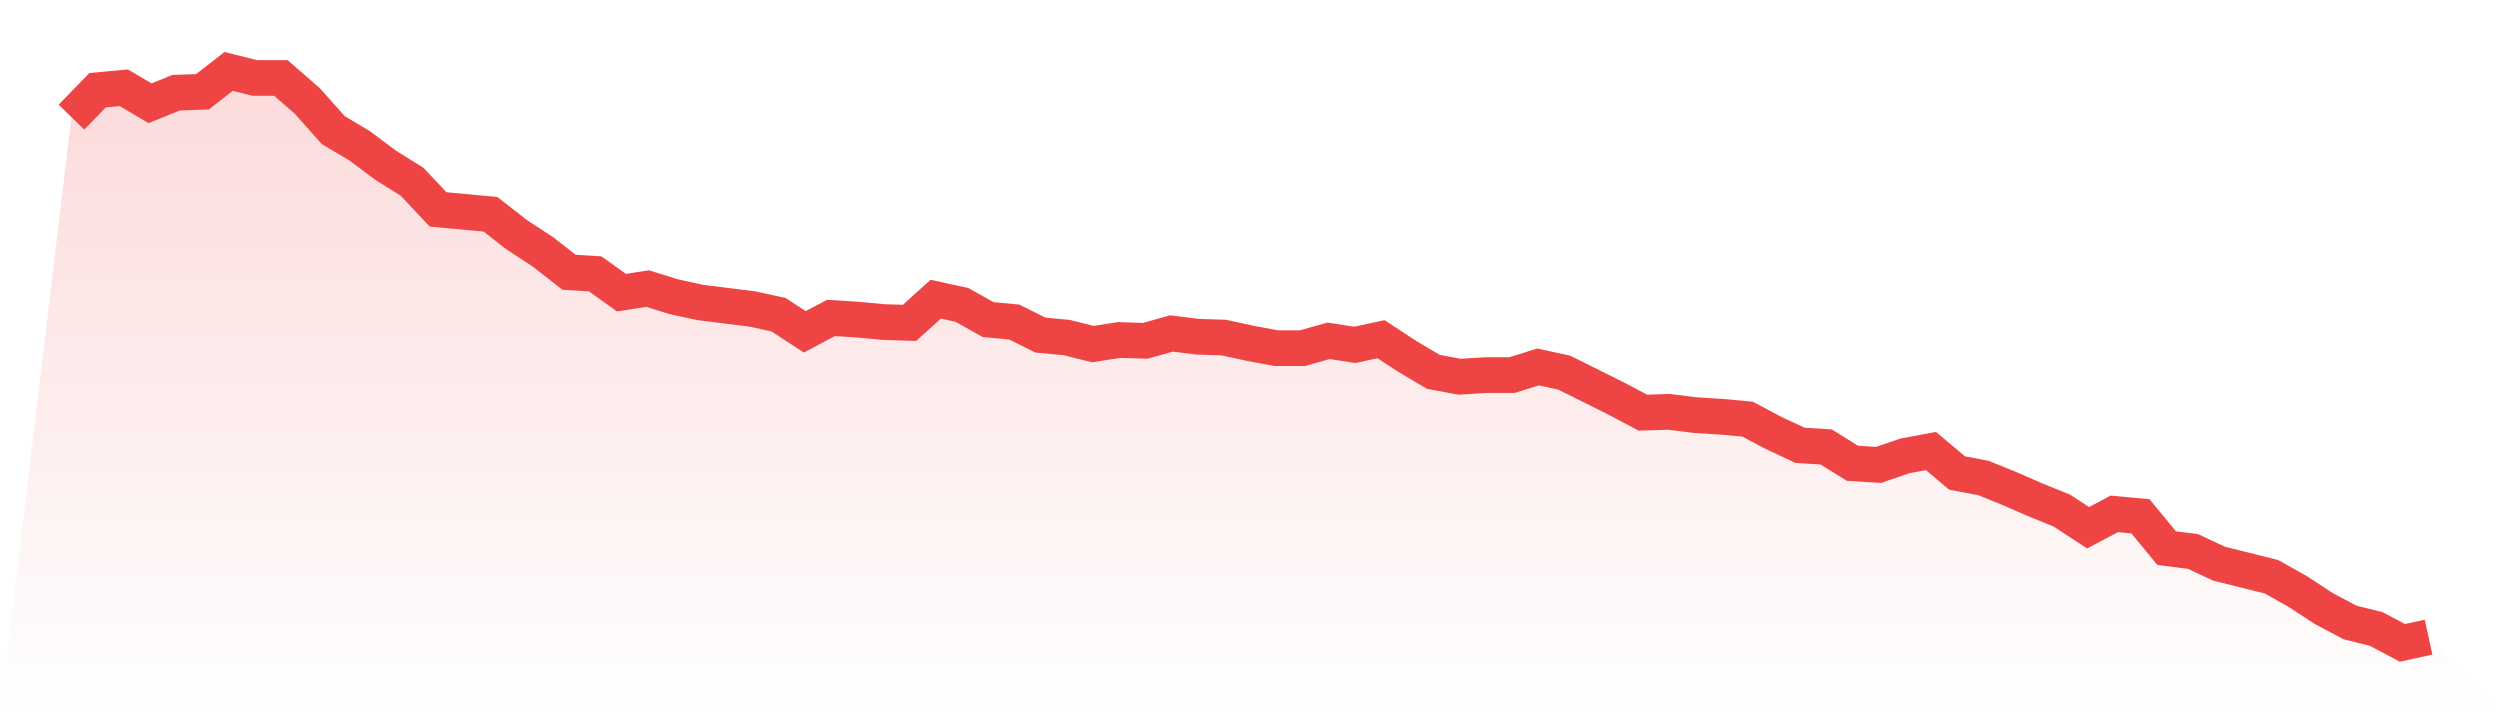
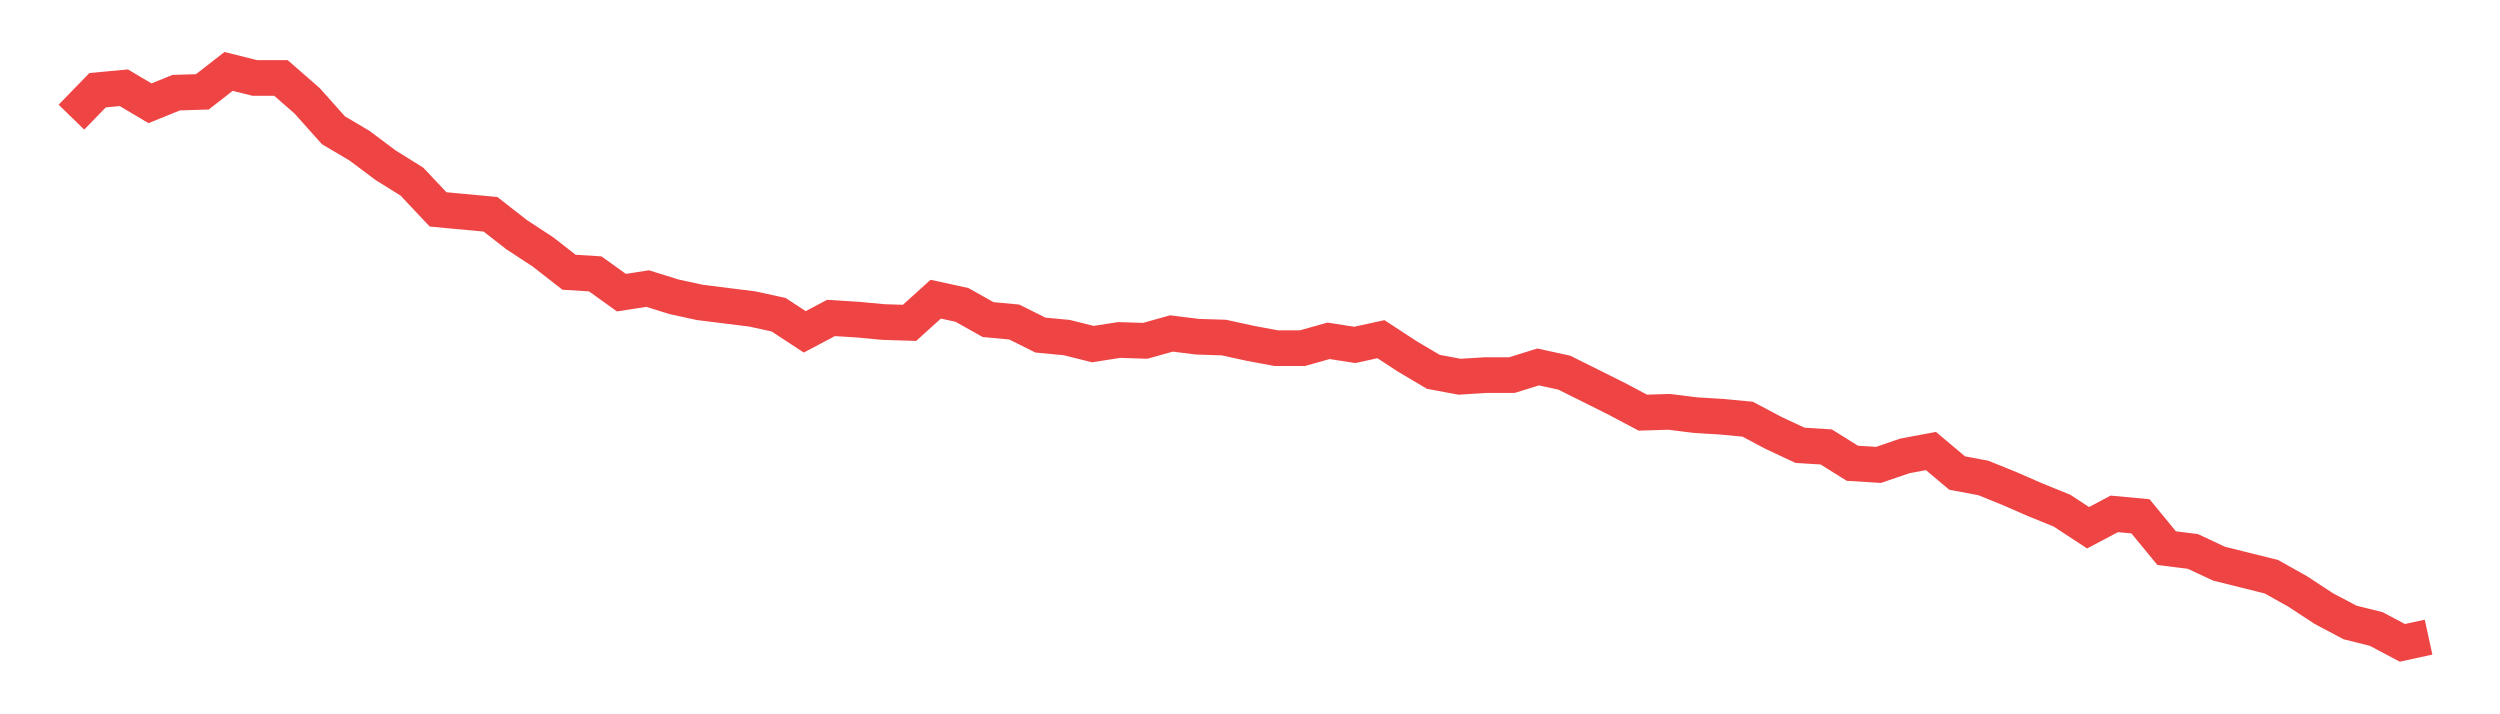
<svg xmlns="http://www.w3.org/2000/svg" viewBox="0 0 140 40">
  <defs>
    <linearGradient id="gradient" x1="0" x2="0" y1="0" y2="1">
      <stop offset="0%" stop-color="#ef4444" stop-opacity="0.2" />
      <stop offset="100%" stop-color="#ef4444" stop-opacity="0" />
    </linearGradient>
  </defs>
-   <path d="M4,6.56 L4,6.56 L5.467,5.051 L6.933,4.914 L8.4,5.783 L9.867,5.189 L11.333,5.143 L12.8,4 L14.267,4.366 L15.733,4.366 L17.2,5.646 L18.667,7.291 L20.133,8.16 L21.6,9.257 L23.067,10.171 L24.533,11.726 L26,11.863 L27.467,12 L28.933,13.143 L30.4,14.103 L31.867,15.246 L33.333,15.337 L34.8,16.389 L36.267,16.16 L37.733,16.617 L39.2,16.937 L40.667,17.12 L42.133,17.303 L43.6,17.623 L45.067,18.583 L46.533,17.806 L48,17.897 L49.467,18.034 L50.933,18.08 L52.4,16.754 L53.867,17.074 L55.333,17.897 L56.8,18.034 L58.267,18.766 L59.733,18.903 L61.2,19.269 L62.667,19.04 L64.133,19.086 L65.6,18.674 L67.067,18.857 L68.533,18.903 L70,19.223 L71.467,19.497 L72.933,19.497 L74.4,19.086 L75.867,19.314 L77.333,18.994 L78.8,19.954 L80.267,20.823 L81.733,21.097 L83.2,21.006 L84.667,21.006 L86.133,20.549 L87.6,20.869 L89.067,21.6 L90.533,22.331 L92,23.109 L93.467,23.063 L94.933,23.246 L96.4,23.337 L97.867,23.474 L99.333,24.251 L100.8,24.937 L102.267,25.029 L103.733,25.943 L105.2,26.034 L106.667,25.531 L108.133,25.257 L109.6,26.491 L111.067,26.766 L112.533,27.36 L114,28 L115.467,28.594 L116.933,29.554 L118.4,28.777 L119.867,28.914 L121.333,30.697 L122.8,30.88 L124.267,31.566 L125.733,31.931 L127.2,32.297 L128.667,33.12 L130.133,34.08 L131.6,34.857 L133.067,35.223 L134.533,36 L136,35.68 L140,40 L0,40 z" fill="url(#gradient)" />
  <path d="M4,6.56 L4,6.56 L5.467,5.051 L6.933,4.914 L8.4,5.783 L9.867,5.189 L11.333,5.143 L12.8,4 L14.267,4.366 L15.733,4.366 L17.2,5.646 L18.667,7.291 L20.133,8.16 L21.6,9.257 L23.067,10.171 L24.533,11.726 L26,11.863 L27.467,12 L28.933,13.143 L30.4,14.103 L31.867,15.246 L33.333,15.337 L34.8,16.389 L36.267,16.16 L37.733,16.617 L39.2,16.937 L40.667,17.12 L42.133,17.303 L43.6,17.623 L45.067,18.583 L46.533,17.806 L48,17.897 L49.467,18.034 L50.933,18.08 L52.4,16.754 L53.867,17.074 L55.333,17.897 L56.8,18.034 L58.267,18.766 L59.733,18.903 L61.2,19.269 L62.667,19.04 L64.133,19.086 L65.6,18.674 L67.067,18.857 L68.533,18.903 L70,19.223 L71.467,19.497 L72.933,19.497 L74.4,19.086 L75.867,19.314 L77.333,18.994 L78.8,19.954 L80.267,20.823 L81.733,21.097 L83.2,21.006 L84.667,21.006 L86.133,20.549 L87.6,20.869 L89.067,21.6 L90.533,22.331 L92,23.109 L93.467,23.063 L94.933,23.246 L96.4,23.337 L97.867,23.474 L99.333,24.251 L100.8,24.937 L102.267,25.029 L103.733,25.943 L105.2,26.034 L106.667,25.531 L108.133,25.257 L109.6,26.491 L111.067,26.766 L112.533,27.36 L114,28 L115.467,28.594 L116.933,29.554 L118.4,28.777 L119.867,28.914 L121.333,30.697 L122.8,30.88 L124.267,31.566 L125.733,31.931 L127.2,32.297 L128.667,33.12 L130.133,34.08 L131.6,34.857 L133.067,35.223 L134.533,36 L136,35.68" fill="none" stroke="#ef4444" stroke-width="2" />
</svg>